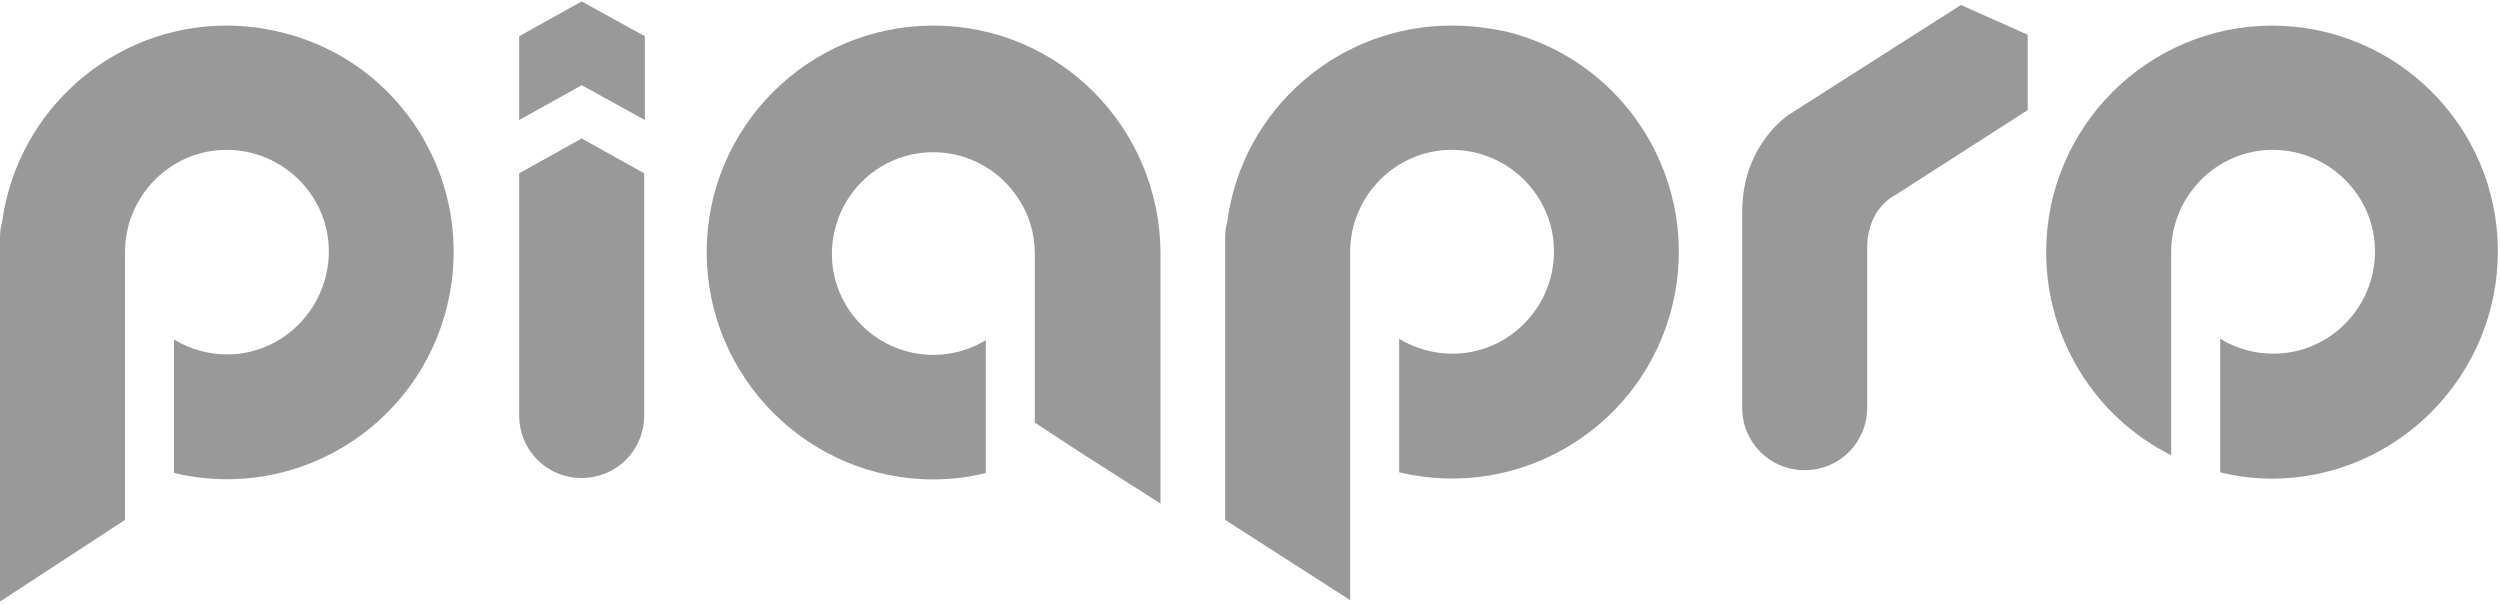
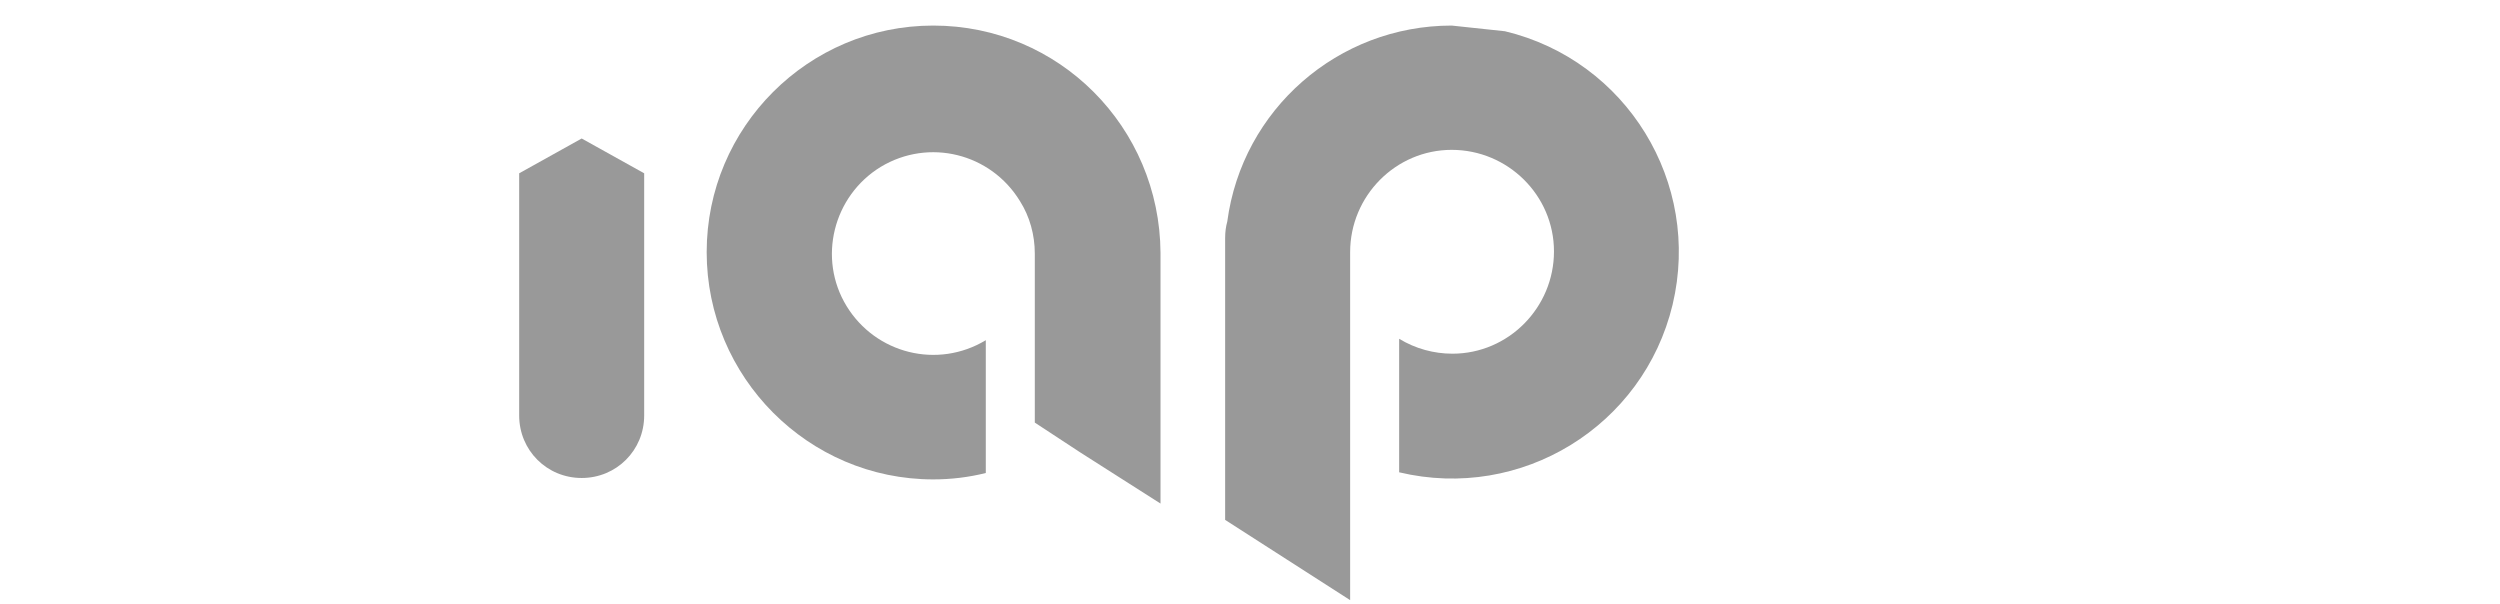
<svg xmlns="http://www.w3.org/2000/svg" version="1.1" viewBox="0 0 352 85" width="352" height="85">
  <style type="text/css">
	.st0{fill:#999;}
</style>
-   <path class="st0" d="M276.1,0.7L252.1,16c0,0-6.8,4.1-6.8,13.9v27.5c0,4.9,3.9,8.8,8.8,8.8s8.8-3.9,8.8-8.8V34.9  c0-5.6,3.9-7.4,3.9-7.4l18.7-12V4.9L276.1,0.7z" />
-   <path class="st0" d="M31.9,3.6C16,3.6,2.5,15.4,0.3,31.2C0.1,31.9,0,32.7,0,33.5v51.2l17.6-11.5V35.5l0,0c0-7.9,6.4-14.4,14.3-14.4  s14.4,6.4,14.4,14.3S39.9,49.9,32,49.9c-2.6,0-5.2-0.7-7.5-2.1v18.8c17.2,4.1,34.4-6.5,38.5-23.7S56.5,8.5,39.4,4.5  C36.9,3.9,34.4,3.6,31.9,3.6z" />
  <path class="st0" d="M131.4,3.6c-17.6,0-31.9,14.3-31.9,31.9s14.3,32,31.9,32l0,0l0,0c2.5,0,5-0.3,7.4-0.9V47.9  c-6.8,4.1-15.5,1.9-19.6-4.8c-4.1-6.7-1.9-15.5,4.8-19.6c6.8-4.1,15.5-1.9,19.6,4.8c1.4,2.2,2.1,4.8,2.1,7.4l0,0v23.8l6.4,4.2  l11.3,7.2c0,0,0-33.1,0-35.3C163.3,17.9,149.1,3.6,131.4,3.6z" />
-   <path class="st0" d="M204.4,3.6c-16,0-29.5,11.8-31.6,27.6c-0.2,0.7-0.3,1.5-0.3,2.3v39.7l17.6,11.3v-49l0,0  c0-7.9,6.4-14.4,14.3-14.4c7.9,0,14.4,6.4,14.4,14.3s-6.4,14.4-14.3,14.4c-2.6,0-5.2-0.7-7.5-2.1v18.8c17.2,4.1,34.4-6.5,38.5-23.6  c4.1-17.2-6.5-34.4-23.6-38.5C209.4,3.9,206.9,3.6,204.4,3.6L204.4,3.6z" />
-   <path class="st0" d="M320,3.6c-17.6,0-31.9,14.3-31.9,31.9c0,12.1,6.8,23.2,17.6,28.6V35.5c0-7.9,6.4-14.4,14.3-14.4  c7.9,0,14.4,6.4,14.4,14.3s-6.4,14.4-14.3,14.4c-2.6,0-5.2-0.7-7.5-2.1v18.8c2.4,0.6,4.9,0.9,7.4,0.9l0,0  c17.6-0.1,31.8-14.6,31.7-32.2C351.6,17.8,337.5,3.7,320,3.6L320,3.6z" />
-   <polygon class="st0" points="81.9,0.2 73.1,5.1 73.1,16.9 81.9,12 90.8,16.9 90.8,5.1 " />
+   <path class="st0" d="M204.4,3.6c-16,0-29.5,11.8-31.6,27.6c-0.2,0.7-0.3,1.5-0.3,2.3v39.7l17.6,11.3v-49l0,0  c0-7.9,6.4-14.4,14.3-14.4c7.9,0,14.4,6.4,14.4,14.3s-6.4,14.4-14.3,14.4c-2.6,0-5.2-0.7-7.5-2.1v18.8c17.2,4.1,34.4-6.5,38.5-23.6  c4.1-17.2-6.5-34.4-23.6-38.5L204.4,3.6z" />
  <path class="st0" d="M73.1,24.4v34.1c0,4.9,3.9,8.8,8.8,8.8s8.8-3.9,8.8-8.8V24.4l-8.8-4.9L73.1,24.4z" />
</svg>